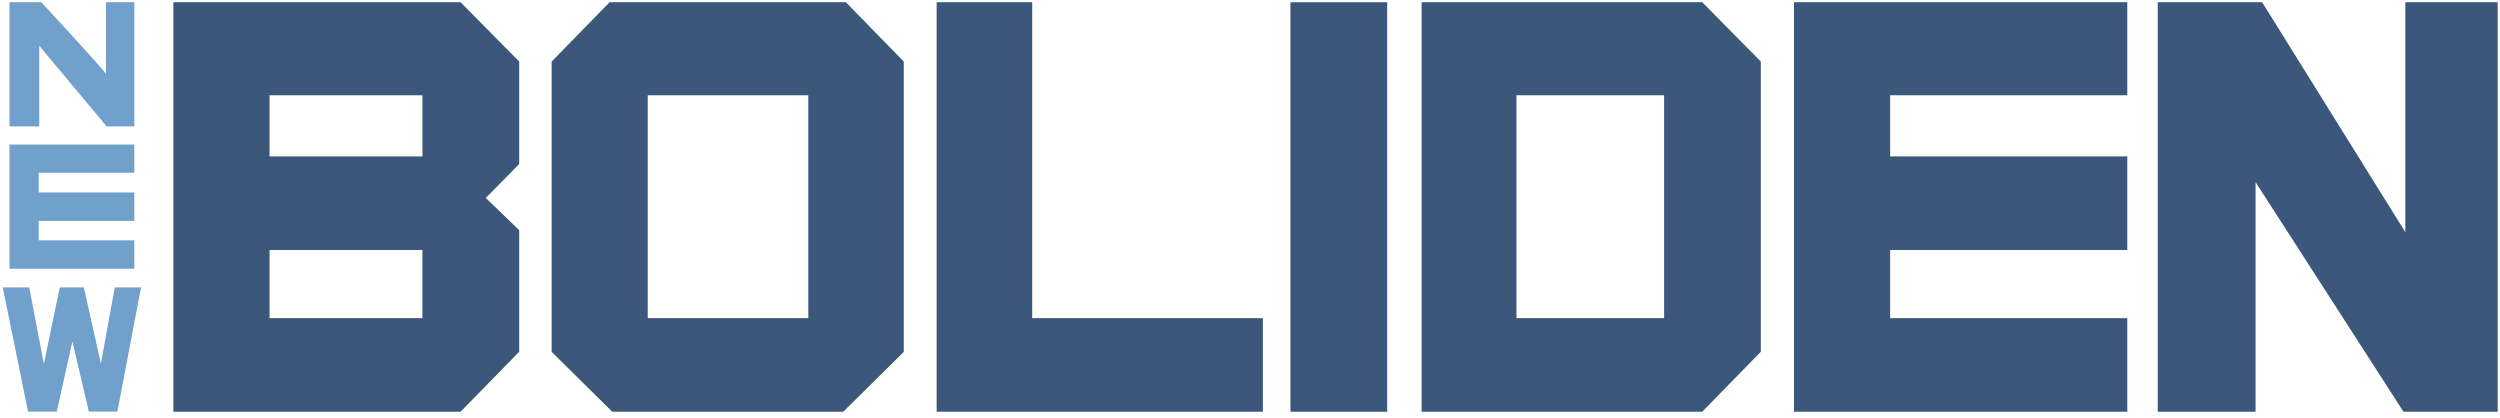
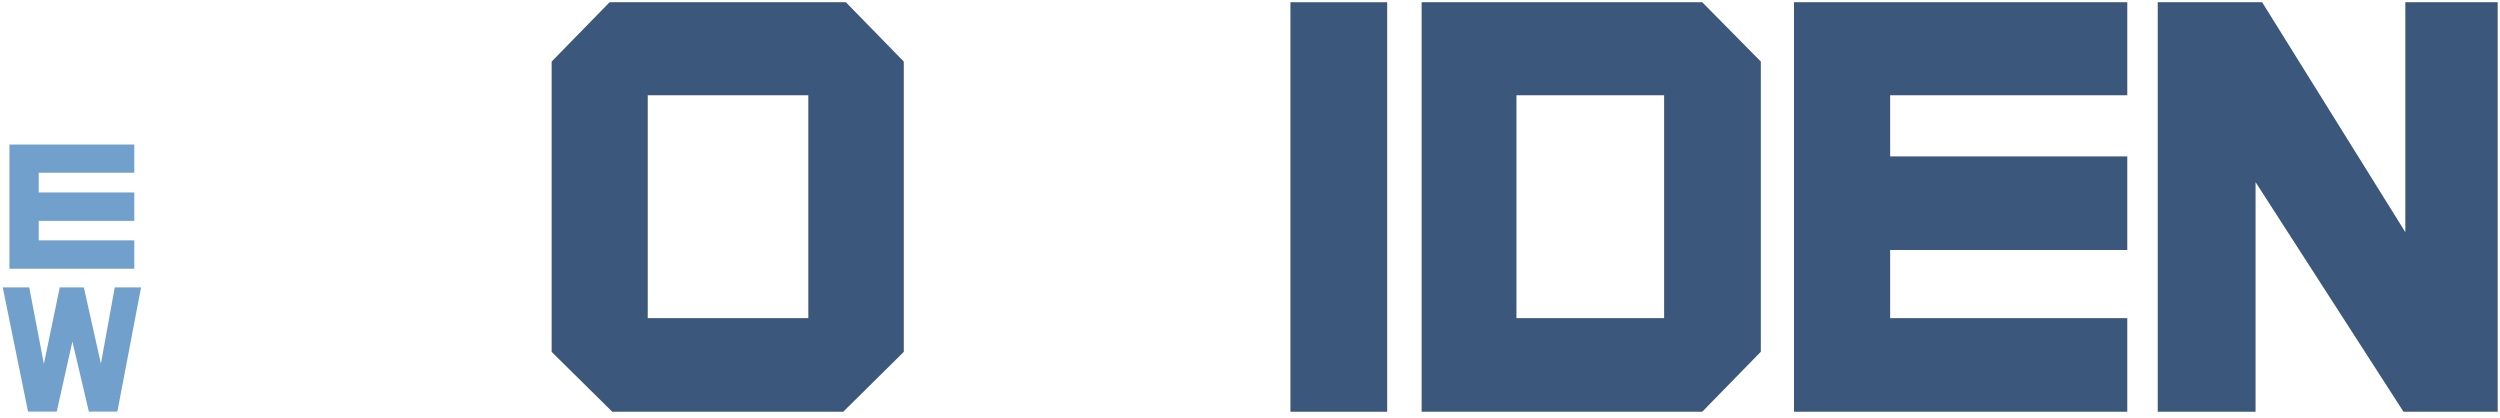
<svg xmlns="http://www.w3.org/2000/svg" version="1.1" x="0px" y="0px" width="341px" height="57px" viewBox="-0.374 -0.298 341 57" enable-background="new -0.374 -0.298 341 57" xml:space="preserve">
  <defs>
</defs>
-   <path fill="#3C577C" d="M70.446,8.096l-7.998-8.09H23.276v55.857h39.172l7.998-8.182V31.1c0,0-3.428-3.303-4.557-4.396  c1.109-1.133,4.557-4.627,4.557-4.627V8.096z M57.243,33.805v9.291H36.392v-9.291H57.243z M36.392,12.693h20.852v8.344H36.392  V12.693z" />
  <path fill="#3C577C" d="M115.003,0.006H82.774L74.87,8.102v39.596l8.268,8.166h31.508l8.256-8.166V8.102L115.003,0.006z   M109.88,12.693v30.402H87.978V12.693H109.88z" />
-   <path fill="#3C577C" d="M140.419,43.096c0-2.1,0-43.09,0-43.09h-13.033v55.857h44.498V43.096  C171.884,43.096,142.474,43.096,140.419,43.096z" />
  <rect x="175.64" y="0.006" fill="#3C577C" width="13.197" height="55.857" />
  <path fill="#3C577C" d="M231.812,0.006h-38.277v55.857h38.277l7.99-8.182V8.096L231.812,0.006z M226.612,12.693v30.402H206.47  V12.693H226.612z" />
  <path fill="#3C577C" d="M289.788,12.693V0.006h-45.461v55.857h45.461V43.096c0,0-30.285,0-32.346,0v-9.291  c2.061,0,32.346,0,32.346,0V21.037c0,0-30.285,0-32.346,0v-8.344C259.503,12.693,289.788,12.693,289.788,12.693z" />
  <path fill="#3C577C" d="M327.714,0.006c0,0,0,25.273,0,31.365c-3.348-5.369-19.533-31.365-19.533-31.365h-14.24v55.857h13.344  c0,0,0-25.355,0-31.318c3.355,5.209,20.178,31.318,20.178,31.318h12.848V0.006H327.714z" />
  <path fill="#70A0CB" d="M17.945,23.263v-3.85H0.915v16.946h17.03v-3.874c0,0-12.408,0-13.036,0v-2.657c0.628,0,13.036,0,13.036,0  v-3.873c0,0-12.408,0-13.036,0v-2.692C5.537,23.263,17.945,23.263,17.945,23.263z" />
-   <path fill="#70A0CB" d="M14.081,0c0,0,0,7.908,0,9.756C12.855,8.191,5.253,0,5.253,0H0.915v16.945H4.98c0,0,0-9.191,0-11  c1.268,1.496,9.197,11,9.197,11h3.771V0H14.081z" />
  <path fill="#70A0CB" d="M0,38.902h3.614L5.613,49.34l2.163-10.438h3.286l2.327,10.41l1.89-10.41h3.587l-3.232,16.941h-3.888  L9.5,46.279l-2.134,9.564H3.45L0,38.902z" />
</svg>